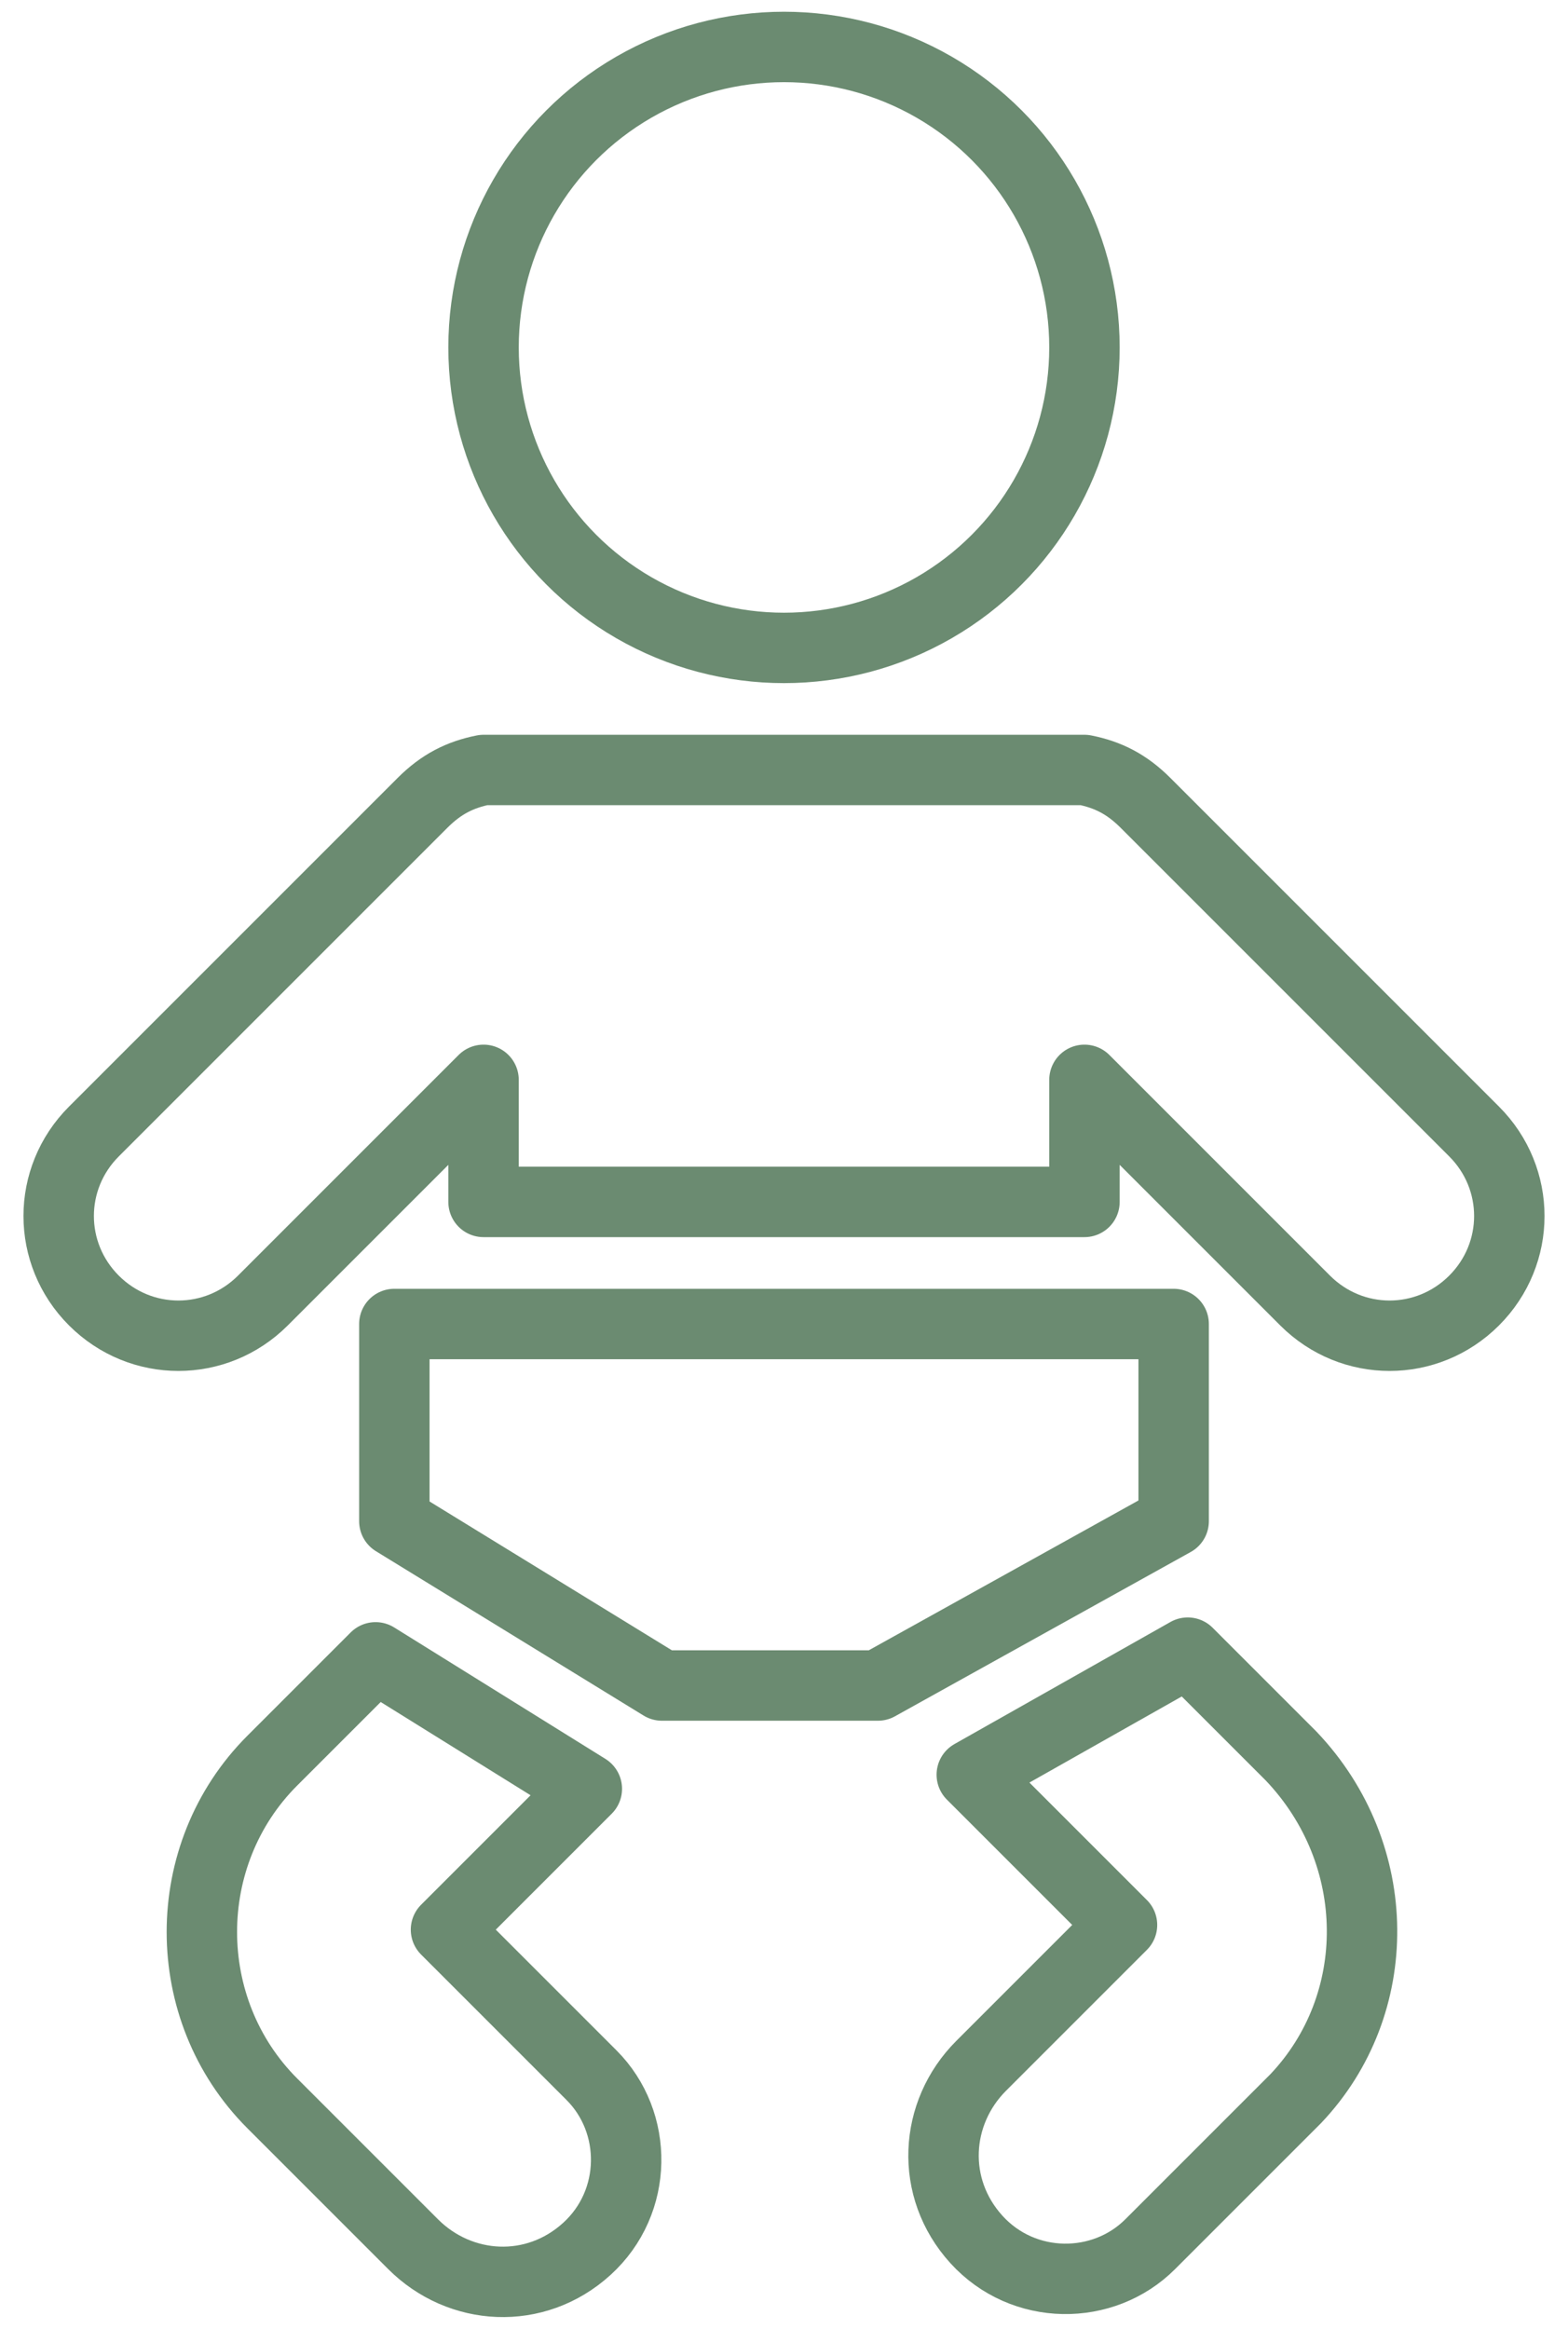
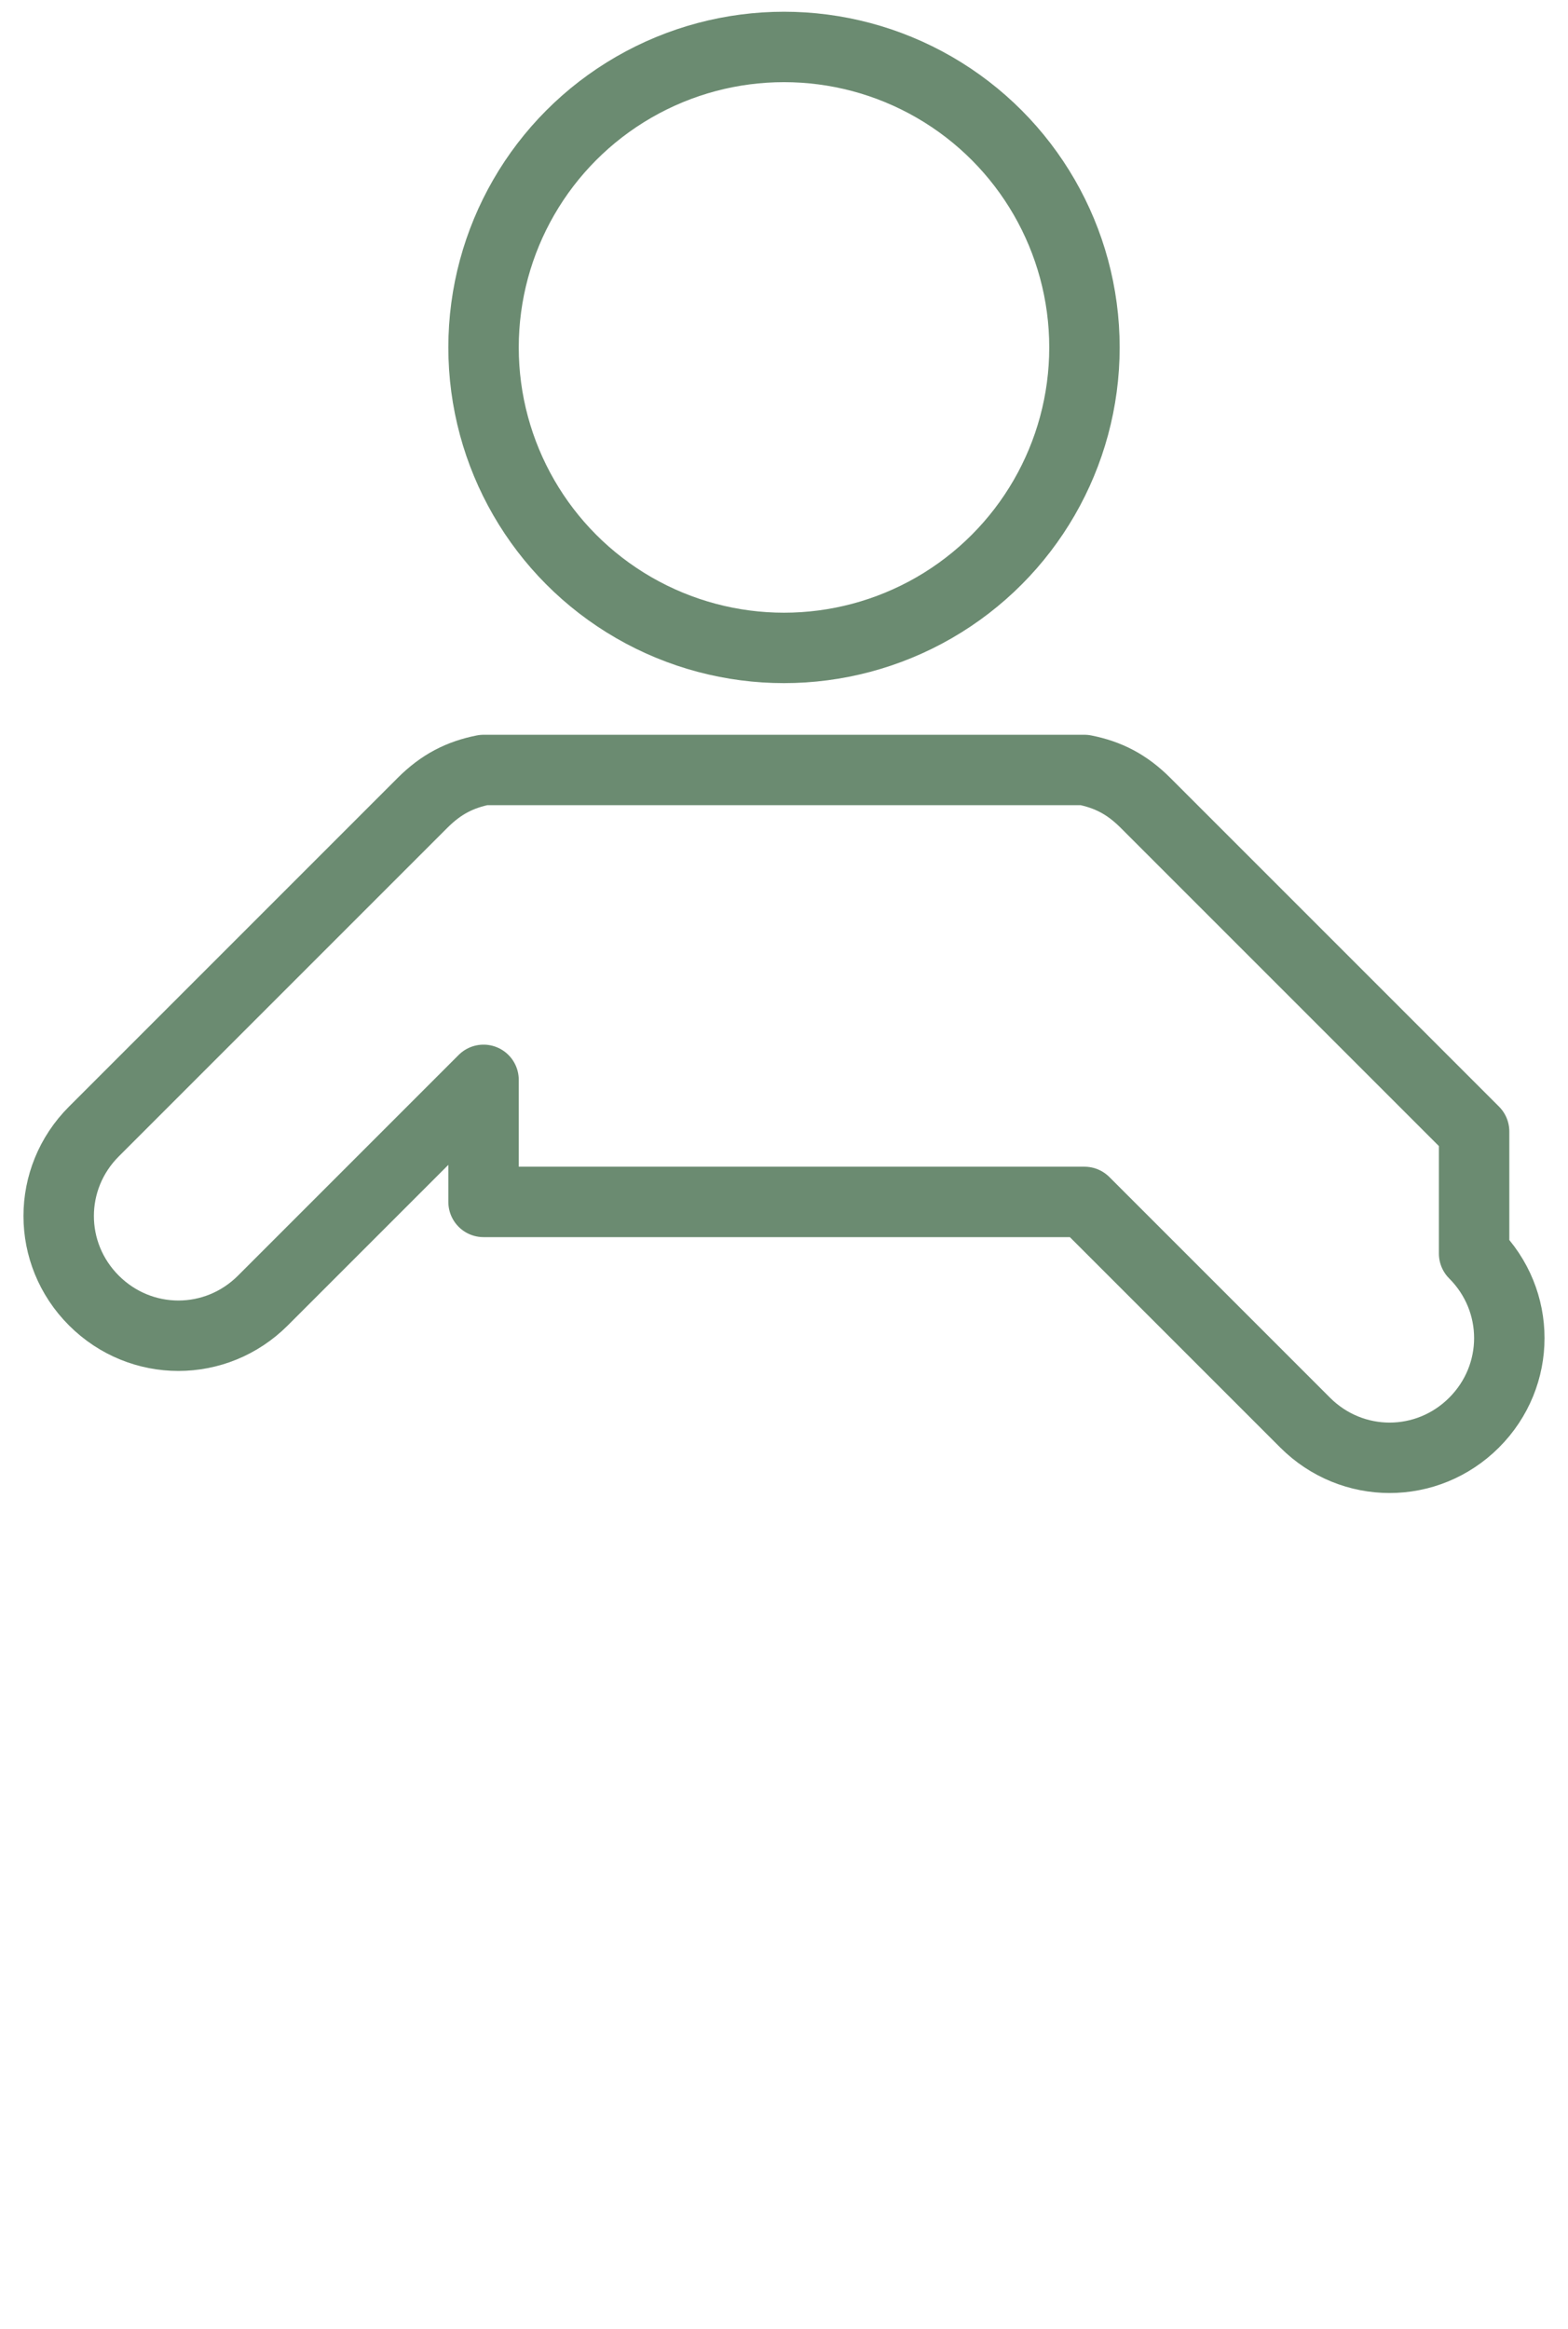
<svg xmlns="http://www.w3.org/2000/svg" id="Layer_1" version="1.1" viewBox="0 0 33.4 49.6">
  <defs>
    <style> .st0 { fill: none; stroke: #6b8b71; stroke-linecap: round; stroke-linejoin: round; stroke-width: 1.5px; } </style>
  </defs>
  <circle class="st0" cx="16.7" cy="7.4" r="6.4" />
-   <path class="st0" d="M31.4,24.1l-7-7c-.4-.4-.8-.6-1.3-.7h-12.8c-.5.1-.9.3-1.3.7l-7,7c-1,1-1,2.6,0,3.6s2.6,1,3.6,0l4.7-4.7v2.6h12.8v-2.6l4.7,4.7c1,1,2.6,1,3.6,0h0c1-1,1-2.6,0-3.6Z" />
-   <path class="st0" d="M9.5,41.1l3-3-4.5-2.8-2.2,2.2c-2,2-2,5.3,0,7.3l3,3c1,1,2.6,1.1,3.7.1s1.1-2.7.1-3.7l-3.1-3.1Z" />
-   <path class="st0" d="M27.5,37.4l-2.2-2.2-4.6,2.6.1.1,3.1,3.1-3,3c-1,1-1.1,2.6-.1,3.7,1,1.1,2.7,1.1,3.7.1l3.1-3.1c1.9-2,1.9-5.2-.1-7.3Z" />
-   <polygon class="st0" points="25 28.2 8.4 28.2 8.4 32.4 14.1 35.9 18.7 35.9 25 32.4 25 28.2" />
+   <path class="st0" d="M31.4,24.1l-7-7c-.4-.4-.8-.6-1.3-.7h-12.8c-.5.1-.9.3-1.3.7l-7,7c-1,1-1,2.6,0,3.6s2.6,1,3.6,0l4.7-4.7v2.6h12.8l4.7,4.7c1,1,2.6,1,3.6,0h0c1-1,1-2.6,0-3.6Z" />
</svg>